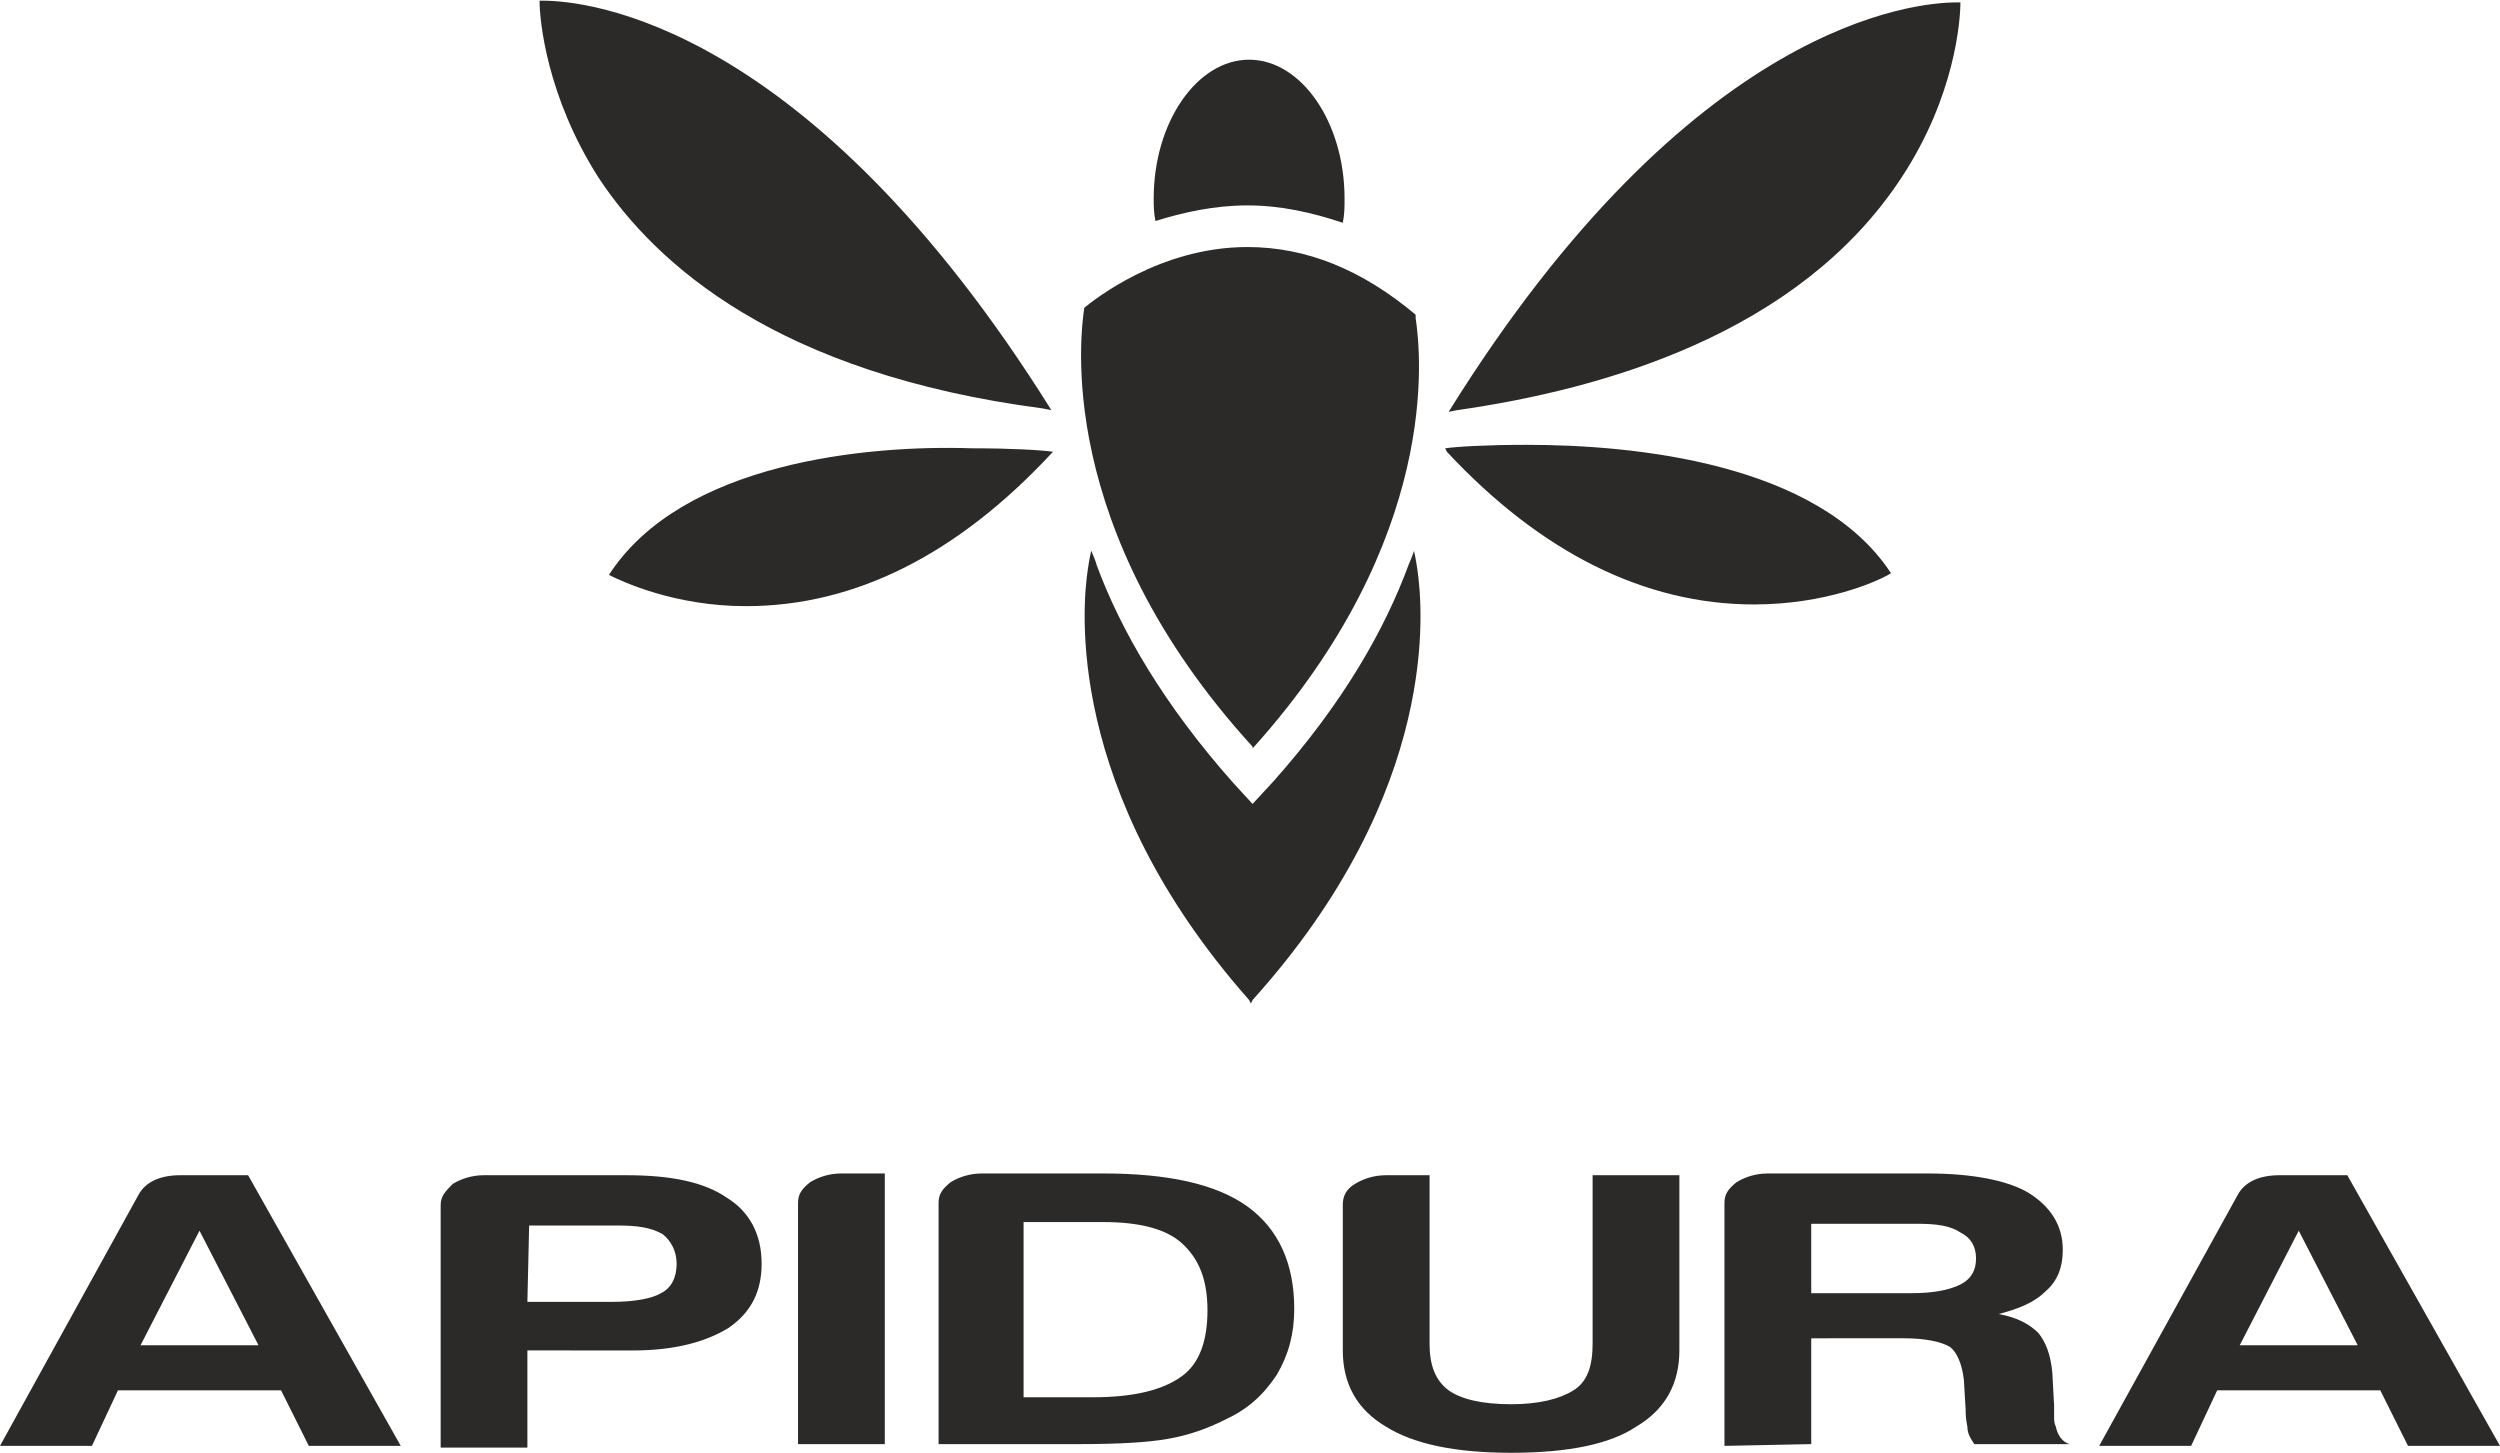
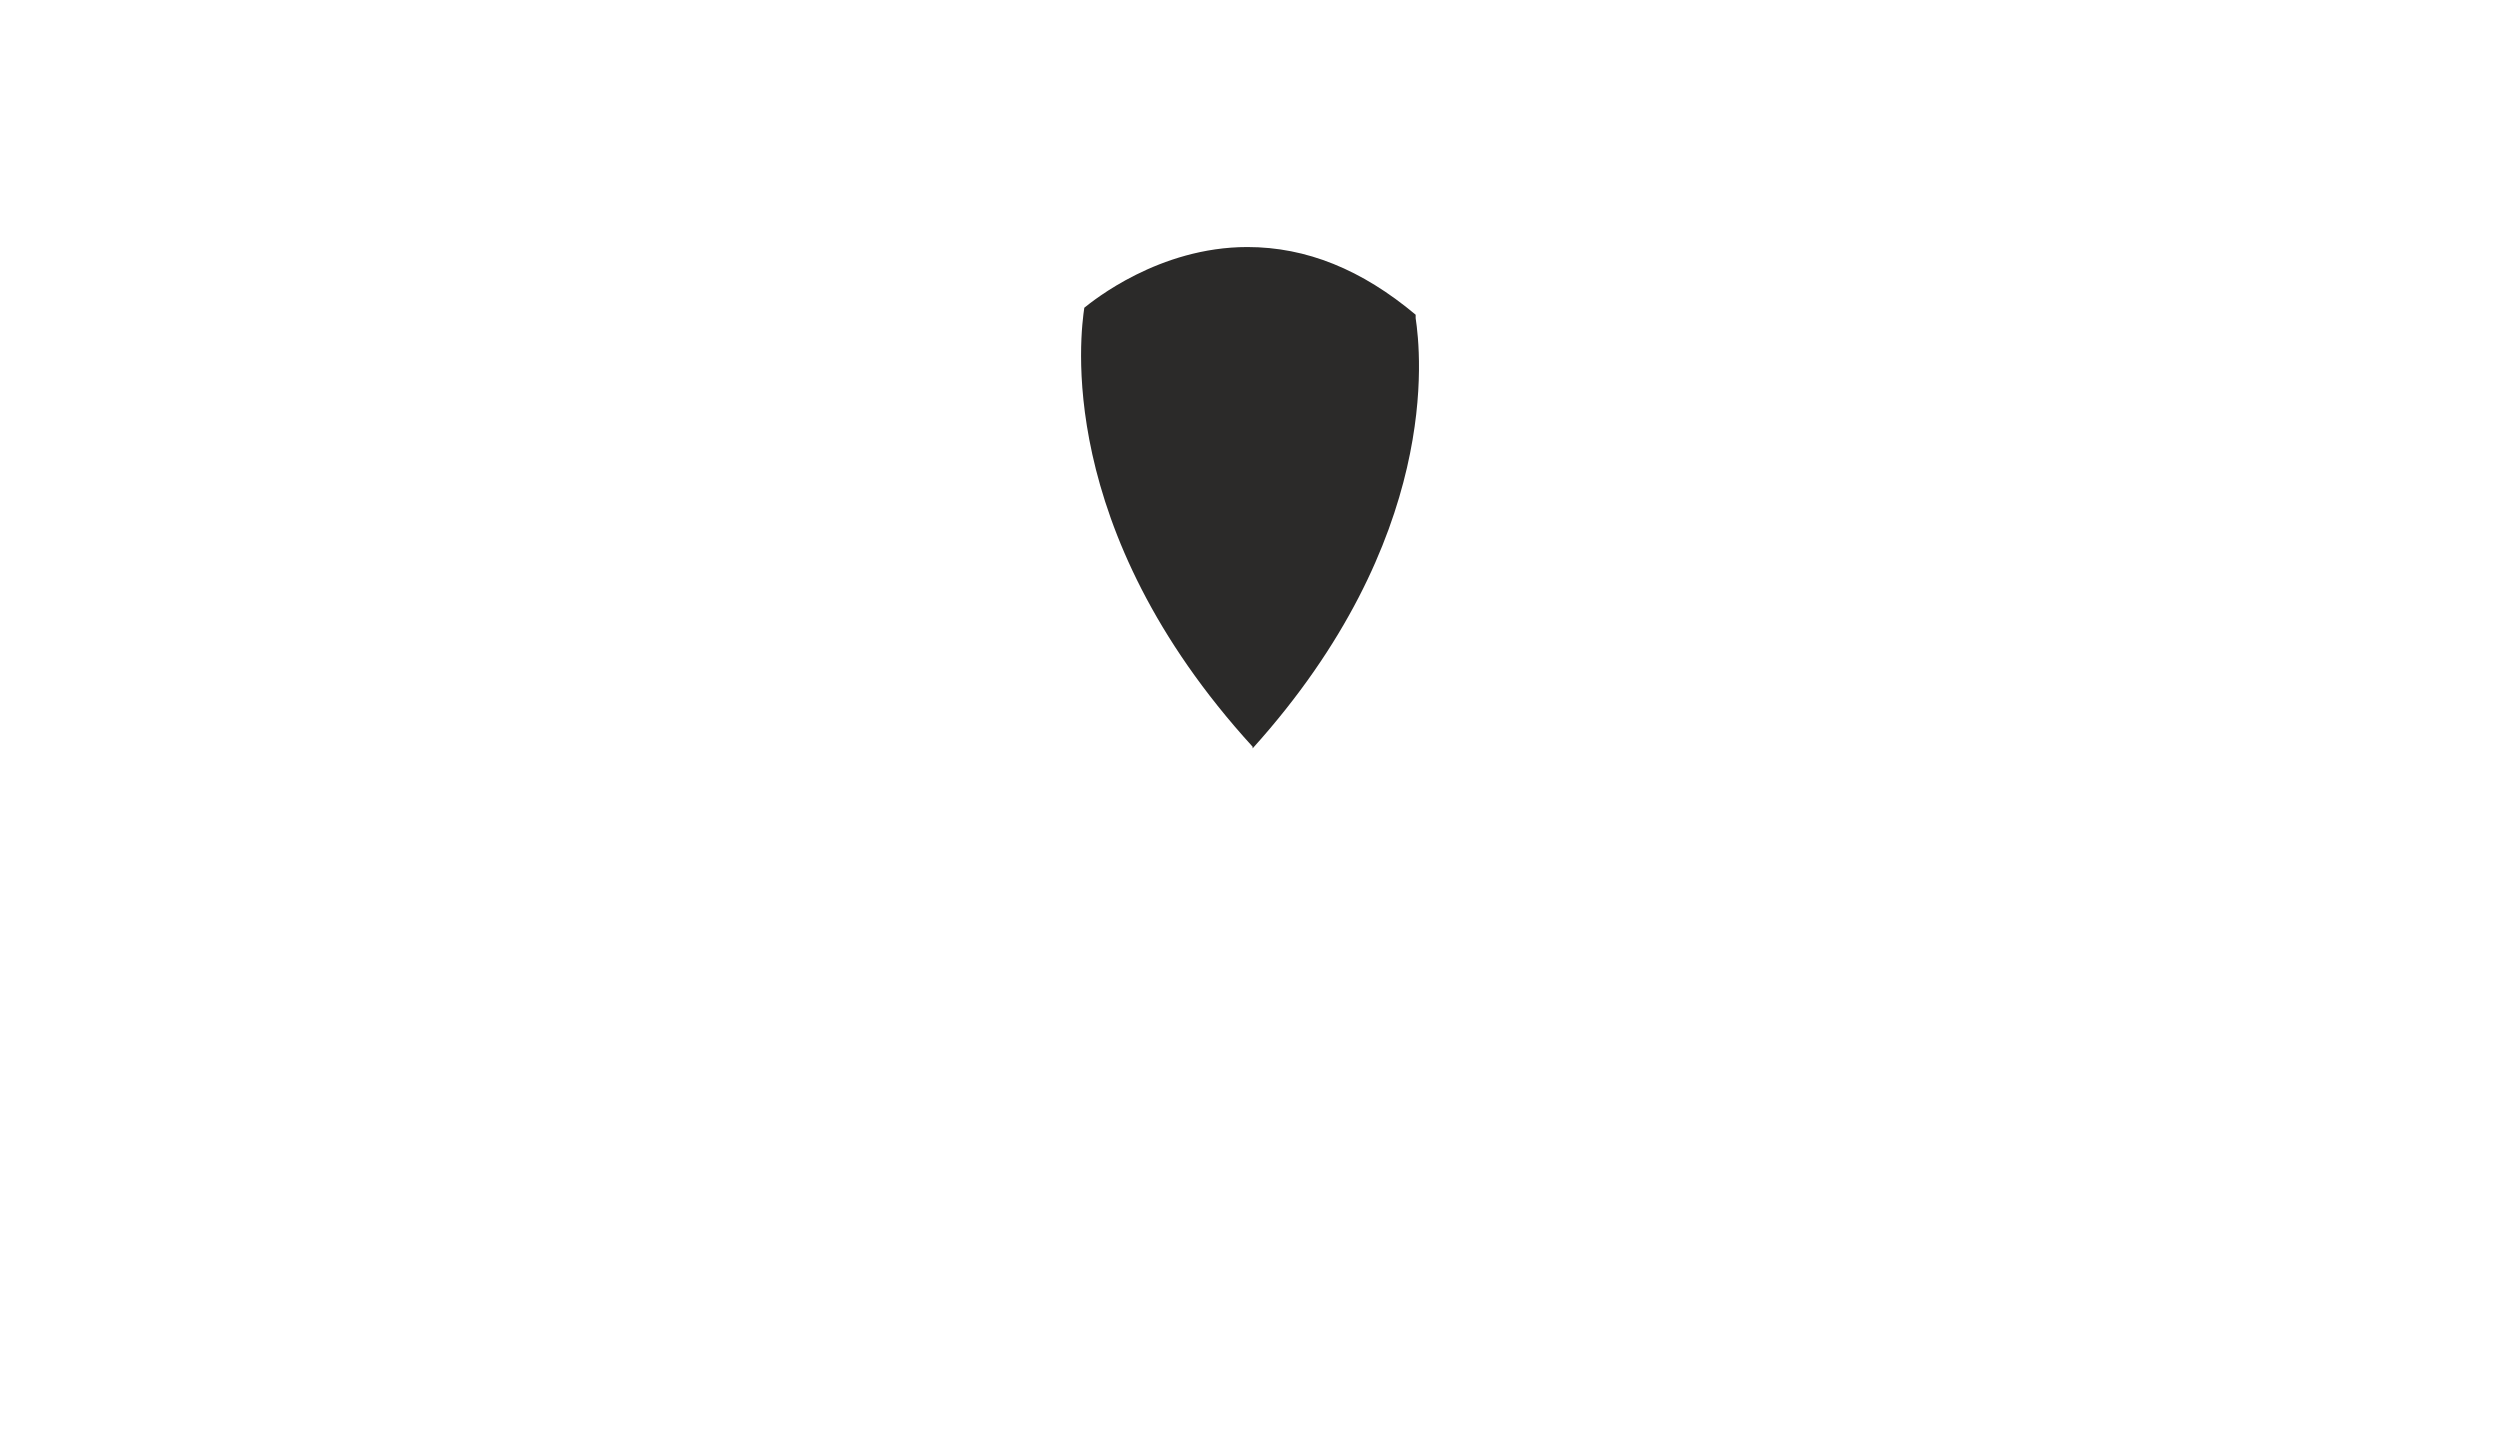
<svg xmlns="http://www.w3.org/2000/svg" xml:space="preserve" fill-rule="evenodd" clip-rule="evenodd" image-rendering="optimizeQuality" shape-rendering="geometricPrecision" text-rendering="geometricPrecision" viewBox="0 0 541.11 314.3" width="172" height="100">
  <defs>
    <style>
    .fil0 {fill:#2B2A29;fill-rule:nonzero}
   </style>
  </defs>
  <g id="Layer_x0020_1">
    <g id="_1757249763728">
-       <path d="M39.05 254.22H53.7l33.04 58.58h-19.9l-6.01-12.02h-35.3L19.9 312.8H0l30.04-54.45c1.5-2.63 4.51-4.13 9.01-4.13zm4.13 12.01-12.76 24.79h25.53l-12.77-24.79zM114.15 292.14v21.03H95.38V260.6c0-1.88 1.13-3 2.63-4.51 1.87-1.12 4.13-1.87 6.76-1.87h30.79c9.76 0 16.89 1.5 21.78 4.88 4.88 3.01 7.51 7.89 7.51 14.27 0 6.01-2.26 10.51-7.14 13.89-4.88 3.01-11.64 4.89-20.65 4.89l-22.91-.01zm0-10.51h18.4c4.89 0 8.64-.75 10.52-1.88 2.25-1.12 3.38-3.38 3.38-6.38 0-2.63-1.13-4.88-3.01-6.39-2.63-1.5-5.63-1.87-9.76-1.87h-19.15l-.38 16.52zM172.73 312.8v-52.57c0-1.88.75-3.01 2.63-4.51 1.88-1.13 4.13-1.88 6.76-1.88h9.39v58.58h-18.78v.38zM203.15 312.8v-52.57c0-1.88.75-3.01 2.63-4.51 1.87-1.13 4.13-1.88 6.76-1.88h26.28c13.9 0 24.41 2.26 31.17 7.14 6.76 4.88 10.14 12.39 10.14 22.15 0 5.26-1.13 9.76-3.76 14.27-3 4.51-6.38 7.51-11.26 9.76-3.76 1.88-7.89 3.38-12.39 4.13-4.13.75-10.52 1.13-19.16 1.13h-30.41v.38zm18.4-10.52h15.02c8.63 0 15.02-1.5 19.15-4.5 3.76-2.63 5.63-7.51 5.63-14.27s-1.87-11.27-5.63-14.65c-3.38-3-9.01-4.5-16.9-4.5h-17.27v37.92zM309.42 254.22v36.42c0 4.51 1.12 7.89 4.13 10.14 2.63 1.88 7.13 3.01 13.52 3.01 6 0 10.51-1.13 13.51-3.01 3.01-1.88 4.13-5.25 4.13-10.14v-36.42h18.78v37.92c0 7.14-3 12.77-9.39 16.53-5.63 3.75-14.64 5.63-27.03 5.63-12.02 0-21.03-1.88-27.04-5.63-6.39-3.76-9.39-9.39-9.39-16.53V260.6c0-1.88.75-3.38 2.63-4.5 1.88-1.13 4.13-1.88 6.76-1.88h9.39zM373.25 312.8v-52.57c0-1.88.76-3.01 2.63-4.51 1.88-1.13 4.13-1.88 6.76-1.88h34.55c9.76 0 17.27 1.5 21.78 4.13 4.88 3.01 7.51 7.14 7.51 12.39 0 3.76-1.13 6.76-3.76 9.02-2.25 2.25-5.63 3.75-10.14 4.88 4.13.75 6.76 2.25 8.64 4.13 1.5 1.88 2.63 4.5 3 8.63l.38 7.14v2.25c0 .75 0 1.5.38 2.26.37 1.87 1.5 3.38 3 3.75h-20.65c-.75-1.13-1.5-2.25-1.5-3.75-.38-1.88-.38-3.01-.38-3.76l-.38-6.38c-.37-3.38-1.5-6.01-3-7.14-1.88-1.12-5.26-1.88-10.14-1.88l-19.9.01v22.9l-18.78.38zm18.78-33.05h21.78c4.88 0 8.26-.75 10.51-1.88 2.26-1.12 3.38-3 3.38-5.63s-1.12-4.5-3.38-5.63c-2.25-1.5-5.25-1.88-9.39-1.88h-22.9v15.02zM493.42 254.22h14.64l33.05 58.58H521.2l-6-12.02h-35.3l-5.64 12.02h-19.9l30.05-54.45c1.5-2.63 4.5-4.13 9.01-4.13zm4.13 12.01-12.77 24.79h25.53l-12.76-24.79zM306.79 123.17s-.38-2.63-.75-4.13c0 .37-1.13 3-1.13 3-5.26 14.27-14.27 30.04-29.29 46.94l-4.51 4.88-4.13-4.5c-15.02-16.9-24.4-33.05-29.66-47.32 0-.38-1.13-3-1.13-3-.37 1.5-.75 4.13-.75 4.13-1.12 7.51-5.25 47.69 34.92 93.12l.38.75.38-.75c40.93-45.43 36.8-85.24 35.67-93.12zM411.56 38.3C423.2 20.65 424.32 4.13 424.32.37h-.75c-9.01 0-57.45 4.13-110.02 88.62l1.88-.37c31.54-4.51 73.97-16.52 96.13-50.32zM330.45 96.13c-8.64 0-15.02.38-17.65.75l.37.75c20.28 21.78 42.81 33.05 66.47 33.05 15.39 0 26.66-4.89 29.66-6.76-15.77-24.04-55.95-27.79-78.85-27.79zM116.78 0c0 4.13 1.5 20.65 12.77 38.3 12.39 18.78 38.68 42.43 96.13 49.95l1.88.37C174.99 4.51 126.92 0 117.53 0h-.75zM131.8 124.29c3.01 1.5 14.27 6.76 29.67 6.76 23.65 0 45.81-11.26 66.09-33.04l.37-.38c-2.63-.37-9.01-.75-17.65-.75-22.53-.75-62.71 3-78.48 27.41zM269.99 44.31c7.13 0 13.89 1.5 20.65 3.76.38-1.88.38-3.38.38-5.26 0-16.52-9.39-30.04-20.65-30.04-11.27 0-20.66 13.52-20.66 30.04 0 1.5 0 3 .38 4.88 6.01-1.88 12.76-3.38 19.9-3.38z" class="fil0" />
      <path d="M271.12 161.84c40.93-45.43 36.42-85.61 35.29-93.12v-.75c-11.64-9.77-23.65-14.65-36.42-14.65-19.15 0-33.42 11.64-35.3 13.14-.75 5.26-6.76 47.69 36.43 95.01v.37z" class="fil0" />
    </g>
  </g>
</svg>